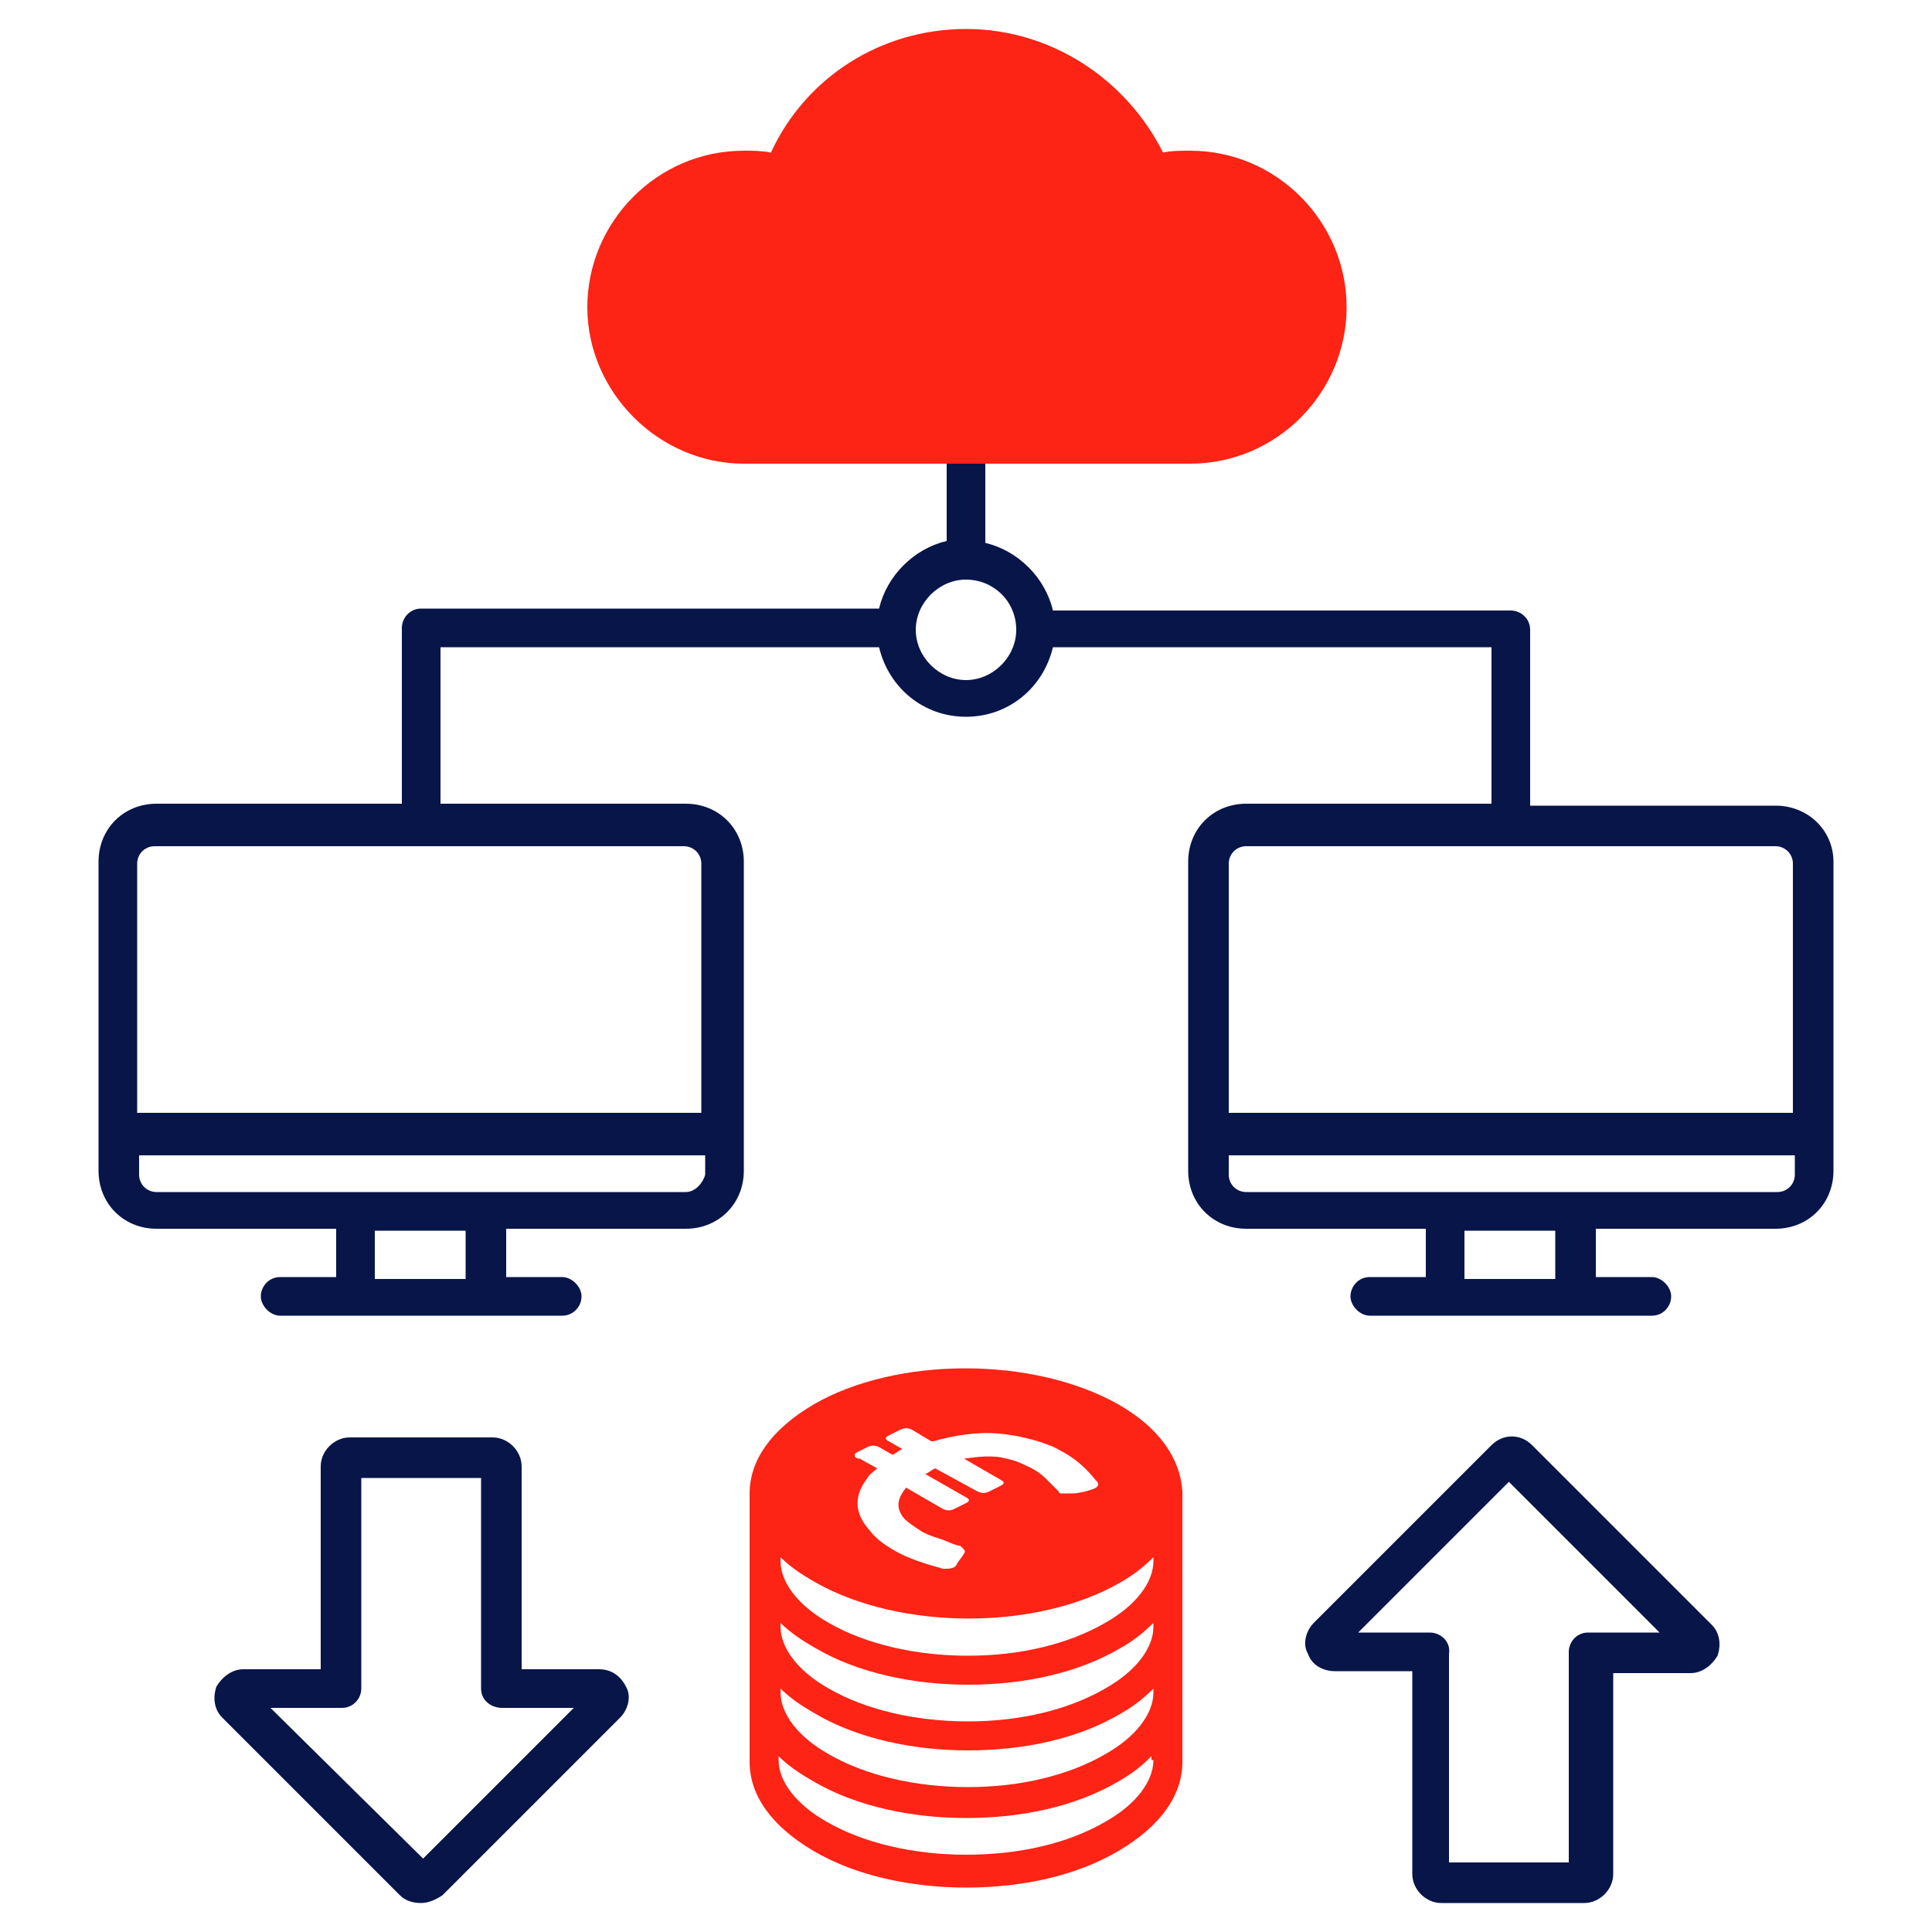
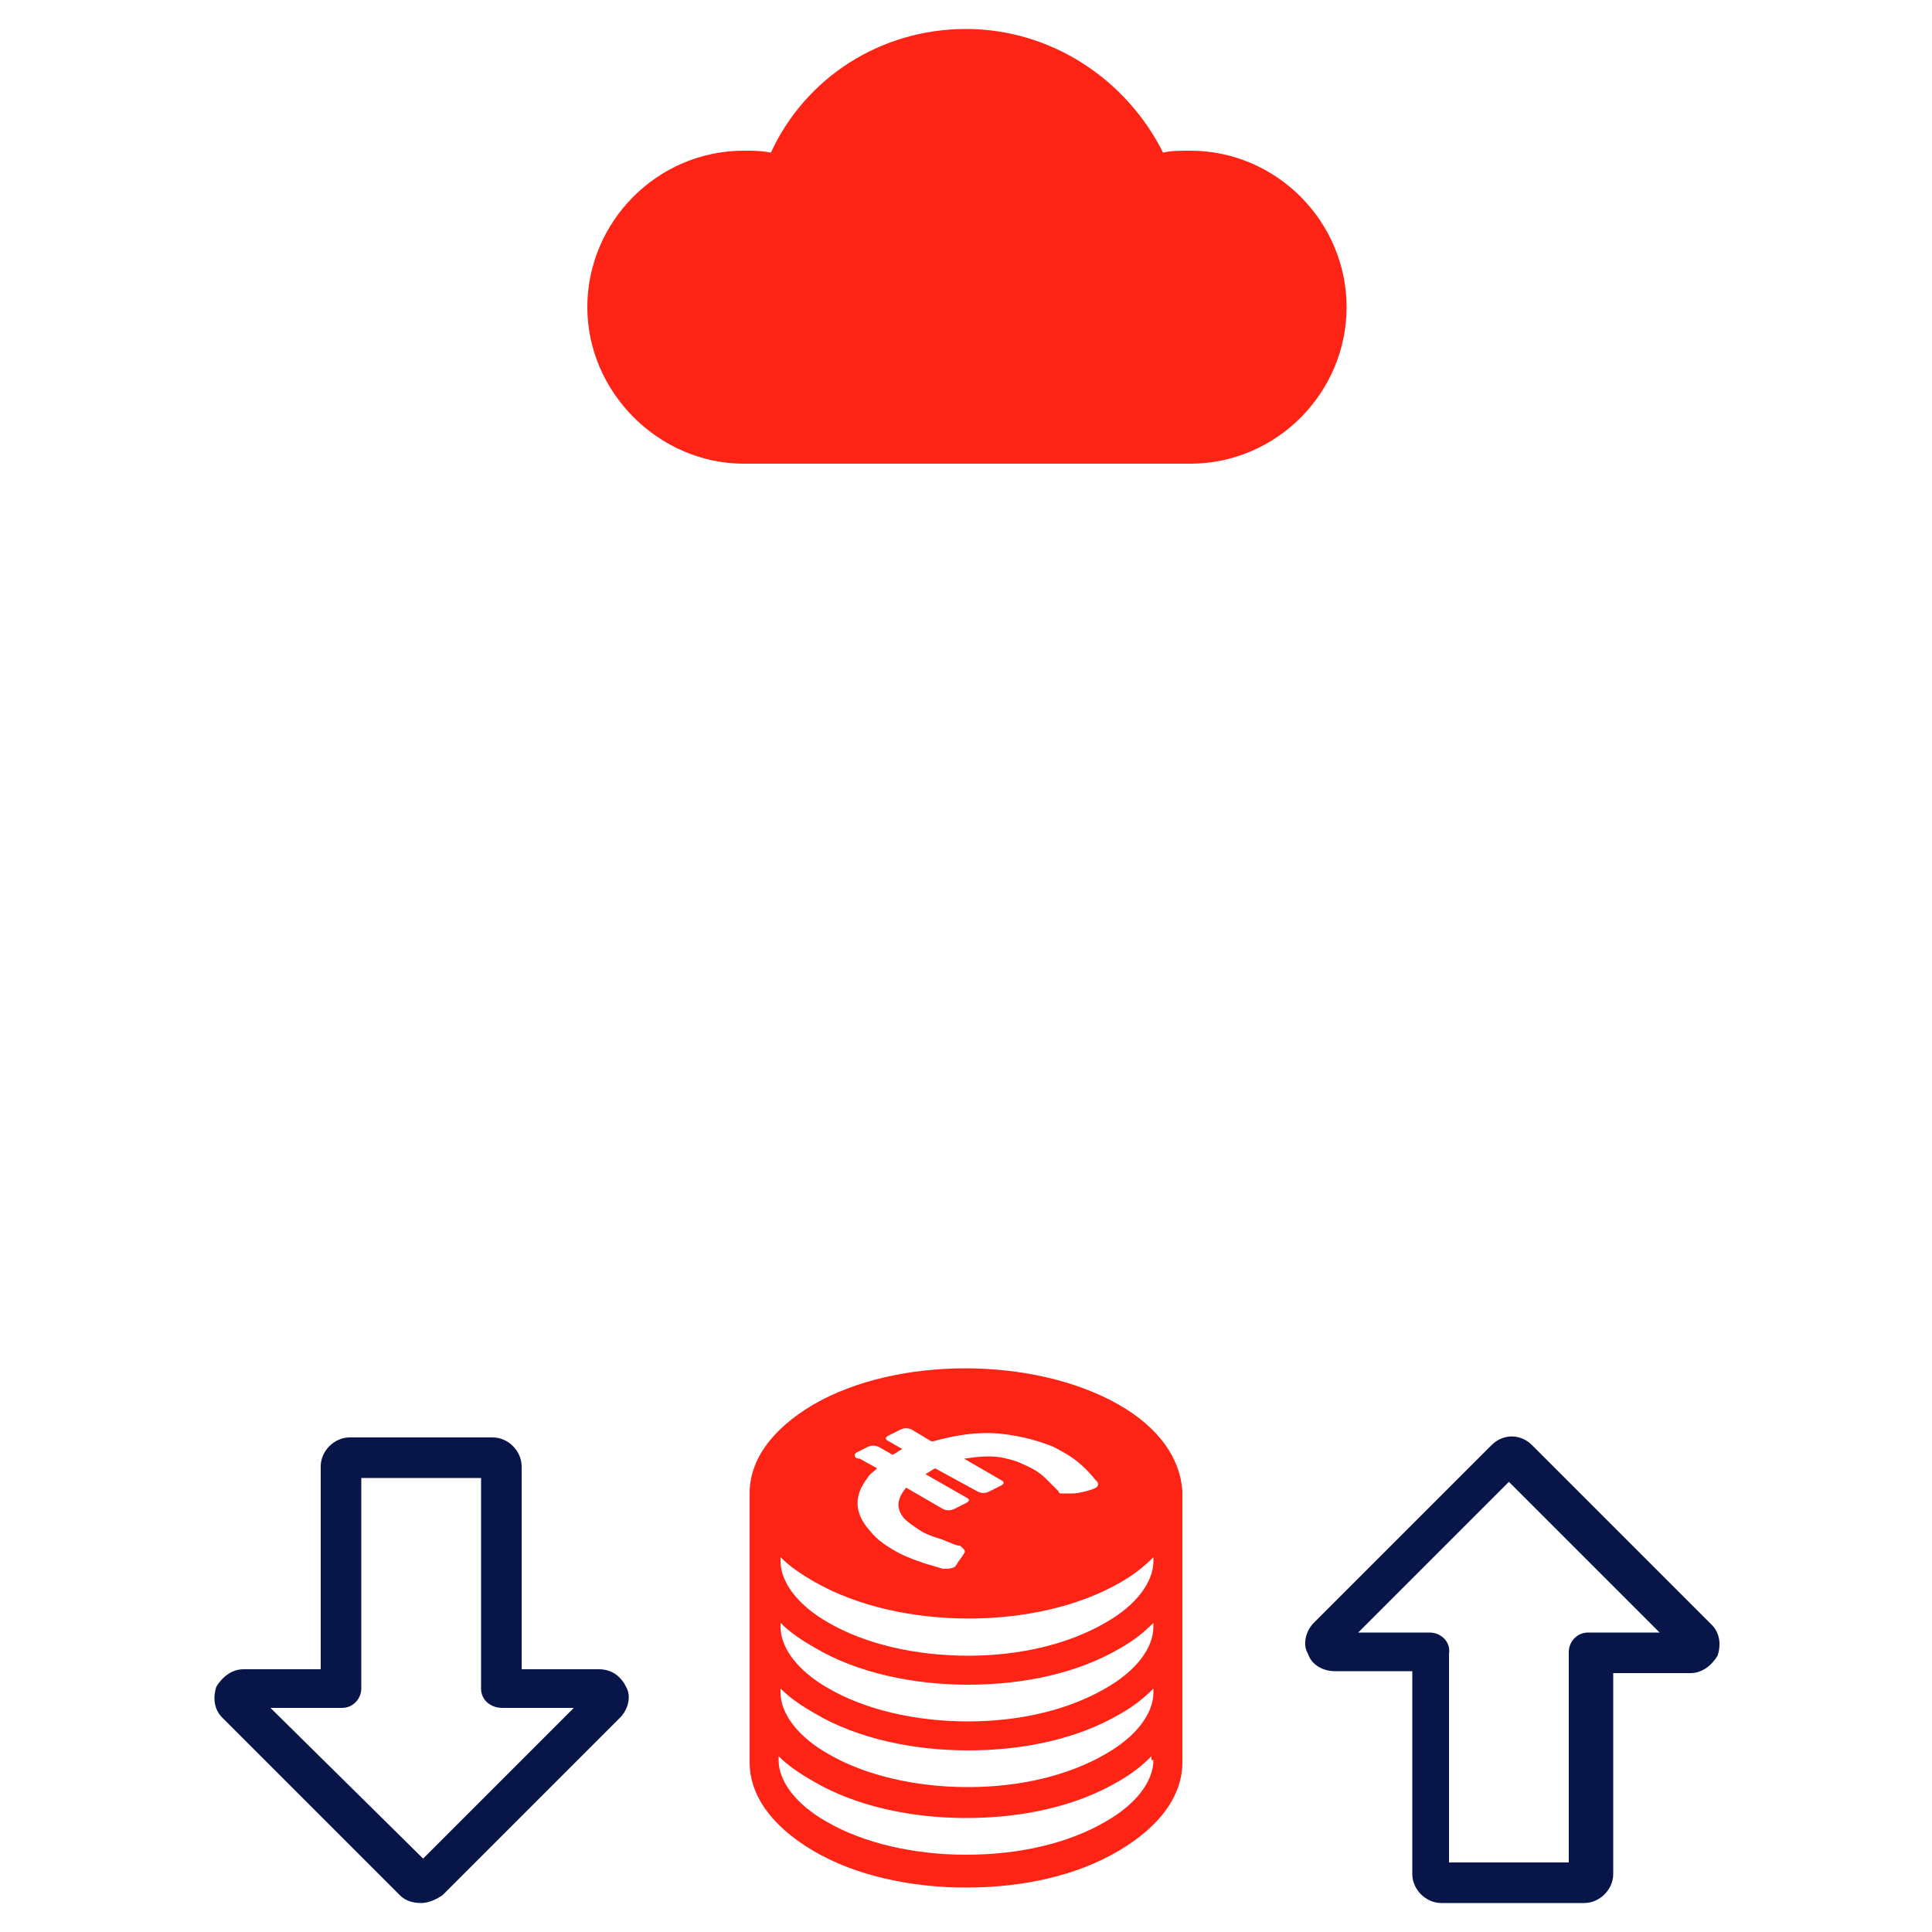
<svg xmlns="http://www.w3.org/2000/svg" version="1.1" id="Capa_1" x="0px" y="0px" viewBox="0 0 100 100" style="enable-background:new 0 0 100 100;" xml:space="preserve">
  <style type="text/css">
	.st0{fill:#081549;}
	.st1{fill:#FD2315;}
</style>
  <g>
-     <path class="st0" d="M91.9,41.7H79.2v-9.1c0-0.6-0.5-1-1-1H54.5c-0.4-1.7-1.8-3.1-3.5-3.5v-7.7c0-0.6-0.5-1-1-1s-1,0.5-1,1V28   c-1.7,0.4-3.1,1.8-3.5,3.5H21.8c-0.6,0-1,0.5-1,1v9.1H8.1c-1.7,0-3,1.3-3,3v16c0,1.7,1.3,3,3,3h9.3v2.5h-2.9c-0.6,0-1,0.5-1,1   s0.5,1,1,1h3.9h6.8h3.9c0.6,0,1-0.5,1-1s-0.5-1-1-1h-2.9v-2.5h9.3c1.7,0,3-1.3,3-3v-16c0-1.7-1.3-3-3-3H22.8v-8.1h22.7   c0.5,2.1,2.3,3.6,4.5,3.6c2.2,0,4-1.5,4.5-3.6h22.7v8.1H64.5c-1.7,0-3,1.3-3,3v16c0,1.7,1.3,3,3,3h9.3v2.5h-2.9c-0.6,0-1,0.5-1,1   s0.5,1,1,1h3.9h6.8h3.9c0.6,0,1-0.5,1-1s-0.5-1-1-1h-2.9v-2.5h9.3c1.7,0,3-1.3,3-3v-16C94.9,43,93.6,41.7,91.9,41.7z M75.8,63.7   h4.7v2.5h-4.7V63.7z M64.5,61.7c-0.5,0-0.9-0.4-0.9-0.9v-1h29.3v1c0,0.5-0.4,0.9-0.9,0.9H64.5z M92.9,57.6H63.6V44.7   c0-0.5,0.4-0.9,0.9-0.9h27.4c0.5,0,0.9,0.4,0.9,0.9V57.6z M52.6,32.6c0,1.4-1.2,2.6-2.6,2.6c-1.4,0-2.6-1.2-2.6-2.6S48.6,30,50,30   C51.4,30,52.6,31.1,52.6,32.6z M36.4,57.6H7.1V44.7c0-0.5,0.4-0.9,0.9-0.9h27.4c0.5,0,0.9,0.4,0.9,0.9V57.6z M35.5,61.7H8.1   c-0.5,0-0.9-0.4-0.9-0.9v-1h29.3v1C36.4,61.2,36,61.7,35.5,61.7z M19.4,63.7h4.7v2.5h-4.7V63.7z" />
    <path class="st0" d="M79.3,74.8c-0.6-0.6-1.5-0.6-2.1,0l-9.2,9.2c-0.4,0.4-0.6,1.1-0.3,1.6c0.2,0.6,0.8,0.9,1.4,0.9h4v10.5   c0,0.8,0.7,1.5,1.5,1.5h7.4c0.8,0,1.5-0.7,1.5-1.5V86.6h4c0.6,0,1.1-0.4,1.4-0.9c0.2-0.6,0.1-1.2-0.3-1.6L79.3,74.8z M74,84.5h-3.7   l7.8-7.8l7.8,7.8h-3.7c-0.6,0-1,0.5-1,1v10.9h-6.2V85.6C75.1,85,74.6,84.5,74,84.5z" />
    <path class="st0" d="M31,86.4h-4V75.9c0-0.8-0.7-1.5-1.5-1.5h-7.4c-0.8,0-1.5,0.7-1.5,1.5v10.5h-4c-0.6,0-1.1,0.4-1.4,0.9   c-0.2,0.6-0.1,1.2,0.3,1.6l9.2,9.2c0.3,0.3,0.7,0.4,1.1,0.4c0.4,0,0.8-0.2,1.1-0.4l9.2-9.2c0.4-0.4,0.6-1.1,0.3-1.6   C32.1,86.7,31.6,86.4,31,86.4z M26,88.4h3.7l-7.8,7.8L14,88.4h3.7c0.6,0,1-0.5,1-1V76.5h6.2v10.9C24.9,88,25.4,88.4,26,88.4z" />
  </g>
  <g>
    <path class="st1" d="M61.6,7.8c-0.5,0-1,0-1.4,0.1C58.3,4.1,54.4,1.5,50,1.5s-8.3,2.5-10.1,6.4c-0.5-0.1-0.9-0.1-1.4-0.1   c-4.5,0-8.1,3.7-8.1,8.1s3.7,8.1,8.1,8.1h23.1c4.5,0,8.1-3.7,8.1-8.1S66.1,7.8,61.6,7.8z" />
-     <path class="st1" d="M57.9,72.7c-4.4-2.5-11.5-2.5-15.8,0c-2.2,1.3-3.3,2.9-3.3,4.6v3.4v0.1v3.4v0.1v3.4v0.1v3.4   c0,1.7,1.1,3.3,3.3,4.6c2.2,1.3,5.1,1.9,7.9,1.9c2.9,0,5.7-0.6,7.9-1.9c2.2-1.3,3.3-2.9,3.3-4.6v-3.4v-0.2v-3.2V84v-3.2v-0.2v-3.3   v-0.1h0C61.1,75.5,60,73.9,57.9,72.7z M44.3,75.2l0.6-0.3c0.2-0.1,0.4-0.1,0.6,0l0.7,0.4c0.2-0.1,0.3-0.2,0.5-0.3L46,74.6   c-0.2-0.1-0.2-0.2,0-0.3l0.6-0.3c0.2-0.1,0.4-0.1,0.6,0l1,0.6l0.1,0c1.1-0.3,2.2-0.5,3.4-0.4c1,0.1,1.8,0.3,2.6,0.6   c0.3,0.1,0.6,0.3,0.8,0.4c0.7,0.4,1.2,0.9,1.6,1.4l0.1,0.1c0.1,0.2,0,0.3-0.3,0.4c-0.3,0.1-0.7,0.2-1,0.2c-0.2,0-0.4,0-0.6,0   c0,0-0.1,0-0.1-0.1c-0.2-0.2-0.4-0.4-0.7-0.7c-0.2-0.2-0.5-0.4-0.7-0.5c-0.4-0.2-0.8-0.4-1.3-0.5c-0.7-0.2-1.5-0.1-2.2,0l0,0   l1.9,1.1c0.2,0.1,0.2,0.2,0,0.3l-0.6,0.3c-0.2,0.1-0.4,0.1-0.6,0L48.4,76c-0.2,0.1-0.3,0.2-0.5,0.3l2.1,1.2c0.2,0.1,0.2,0.2,0,0.3   l-0.6,0.3c-0.2,0.1-0.4,0.1-0.6,0L46.9,77c-0.4,0.5-0.6,1-0.1,1.6c0.2,0.2,0.5,0.4,0.8,0.6c0.3,0.2,0.6,0.3,0.9,0.4   c0.4,0.1,0.7,0.3,1.1,0.4c0.1,0,0.1,0,0.2,0.1c0.1,0.1,0.2,0.2,0.1,0.3c-0.1,0.2-0.3,0.4-0.4,0.6c-0.1,0.2-0.4,0.2-0.7,0.2   c-0.3-0.1-0.7-0.2-1-0.3c-0.6-0.2-1.1-0.4-1.6-0.7c-0.5-0.3-0.9-0.6-1.2-1c-0.8-0.9-0.8-1.8-0.1-2.7c0.1-0.2,0.3-0.3,0.5-0.5   l-0.9-0.5C44.2,75.5,44.2,75.3,44.3,75.2z M59.7,91.1c0,1.1-0.9,2.3-2.5,3.2C55.3,95.4,52.8,96,50,96c-2.7,0-5.3-0.6-7.2-1.7   c-1.6-0.9-2.5-2.1-2.5-3.2v-0.2c0.5,0.5,1.1,0.9,1.8,1.3c2.2,1.3,5.1,1.9,7.9,1.9c2.9,0,5.7-0.6,7.9-1.9c0.7-0.4,1.2-0.8,1.7-1.3   V91.1z M59.7,87.6c0,1.1-0.9,2.3-2.5,3.2c-1.9,1.1-4.4,1.7-7.1,1.7c-2.7,0-5.3-0.6-7.2-1.7c-1.6-0.9-2.5-2.1-2.5-3.2v-0.2   c0.5,0.5,1.1,0.9,1.8,1.3c2.2,1.3,5.1,1.9,7.9,1.9c2.9,0,5.7-0.6,7.9-1.9c0.7-0.4,1.2-0.8,1.7-1.3V87.6z M59.7,84.2   c0,1.1-0.9,2.3-2.5,3.2c-1.9,1.1-4.4,1.7-7.1,1.7c-2.7,0-5.3-0.6-7.2-1.7c-1.6-0.9-2.5-2.1-2.5-3.2V84c0.5,0.5,1.1,0.9,1.8,1.3   c2.2,1.3,5.1,1.9,7.9,1.9c2.9,0,5.7-0.6,7.9-1.9c0.7-0.4,1.2-0.8,1.7-1.3V84.2z M59.7,80.8c0,1.1-0.9,2.3-2.5,3.2   c-1.9,1.1-4.4,1.7-7.1,1.7c-2.7,0-5.3-0.6-7.2-1.7c-1.6-0.9-2.5-2.1-2.5-3.2v-0.2c0.5,0.5,1.1,0.9,1.8,1.3c4.4,2.5,11.5,2.5,15.8,0   c0.7-0.4,1.2-0.8,1.7-1.3V80.8z" />
+     <path class="st1" d="M57.9,72.7c-4.4-2.5-11.5-2.5-15.8,0c-2.2,1.3-3.3,2.9-3.3,4.6v3.4v0.1v3.4v0.1v3.4v0.1v3.4   c0,1.7,1.1,3.3,3.3,4.6c2.2,1.3,5.1,1.9,7.9,1.9c2.9,0,5.7-0.6,7.9-1.9c2.2-1.3,3.3-2.9,3.3-4.6v-0.2v-3.2V84v-3.2v-0.2v-3.3   v-0.1h0C61.1,75.5,60,73.9,57.9,72.7z M44.3,75.2l0.6-0.3c0.2-0.1,0.4-0.1,0.6,0l0.7,0.4c0.2-0.1,0.3-0.2,0.5-0.3L46,74.6   c-0.2-0.1-0.2-0.2,0-0.3l0.6-0.3c0.2-0.1,0.4-0.1,0.6,0l1,0.6l0.1,0c1.1-0.3,2.2-0.5,3.4-0.4c1,0.1,1.8,0.3,2.6,0.6   c0.3,0.1,0.6,0.3,0.8,0.4c0.7,0.4,1.2,0.9,1.6,1.4l0.1,0.1c0.1,0.2,0,0.3-0.3,0.4c-0.3,0.1-0.7,0.2-1,0.2c-0.2,0-0.4,0-0.6,0   c0,0-0.1,0-0.1-0.1c-0.2-0.2-0.4-0.4-0.7-0.7c-0.2-0.2-0.5-0.4-0.7-0.5c-0.4-0.2-0.8-0.4-1.3-0.5c-0.7-0.2-1.5-0.1-2.2,0l0,0   l1.9,1.1c0.2,0.1,0.2,0.2,0,0.3l-0.6,0.3c-0.2,0.1-0.4,0.1-0.6,0L48.4,76c-0.2,0.1-0.3,0.2-0.5,0.3l2.1,1.2c0.2,0.1,0.2,0.2,0,0.3   l-0.6,0.3c-0.2,0.1-0.4,0.1-0.6,0L46.9,77c-0.4,0.5-0.6,1-0.1,1.6c0.2,0.2,0.5,0.4,0.8,0.6c0.3,0.2,0.6,0.3,0.9,0.4   c0.4,0.1,0.7,0.3,1.1,0.4c0.1,0,0.1,0,0.2,0.1c0.1,0.1,0.2,0.2,0.1,0.3c-0.1,0.2-0.3,0.4-0.4,0.6c-0.1,0.2-0.4,0.2-0.7,0.2   c-0.3-0.1-0.7-0.2-1-0.3c-0.6-0.2-1.1-0.4-1.6-0.7c-0.5-0.3-0.9-0.6-1.2-1c-0.8-0.9-0.8-1.8-0.1-2.7c0.1-0.2,0.3-0.3,0.5-0.5   l-0.9-0.5C44.2,75.5,44.2,75.3,44.3,75.2z M59.7,91.1c0,1.1-0.9,2.3-2.5,3.2C55.3,95.4,52.8,96,50,96c-2.7,0-5.3-0.6-7.2-1.7   c-1.6-0.9-2.5-2.1-2.5-3.2v-0.2c0.5,0.5,1.1,0.9,1.8,1.3c2.2,1.3,5.1,1.9,7.9,1.9c2.9,0,5.7-0.6,7.9-1.9c0.7-0.4,1.2-0.8,1.7-1.3   V91.1z M59.7,87.6c0,1.1-0.9,2.3-2.5,3.2c-1.9,1.1-4.4,1.7-7.1,1.7c-2.7,0-5.3-0.6-7.2-1.7c-1.6-0.9-2.5-2.1-2.5-3.2v-0.2   c0.5,0.5,1.1,0.9,1.8,1.3c2.2,1.3,5.1,1.9,7.9,1.9c2.9,0,5.7-0.6,7.9-1.9c0.7-0.4,1.2-0.8,1.7-1.3V87.6z M59.7,84.2   c0,1.1-0.9,2.3-2.5,3.2c-1.9,1.1-4.4,1.7-7.1,1.7c-2.7,0-5.3-0.6-7.2-1.7c-1.6-0.9-2.5-2.1-2.5-3.2V84c0.5,0.5,1.1,0.9,1.8,1.3   c2.2,1.3,5.1,1.9,7.9,1.9c2.9,0,5.7-0.6,7.9-1.9c0.7-0.4,1.2-0.8,1.7-1.3V84.2z M59.7,80.8c0,1.1-0.9,2.3-2.5,3.2   c-1.9,1.1-4.4,1.7-7.1,1.7c-2.7,0-5.3-0.6-7.2-1.7c-1.6-0.9-2.5-2.1-2.5-3.2v-0.2c0.5,0.5,1.1,0.9,1.8,1.3c4.4,2.5,11.5,2.5,15.8,0   c0.7-0.4,1.2-0.8,1.7-1.3V80.8z" />
  </g>
</svg>